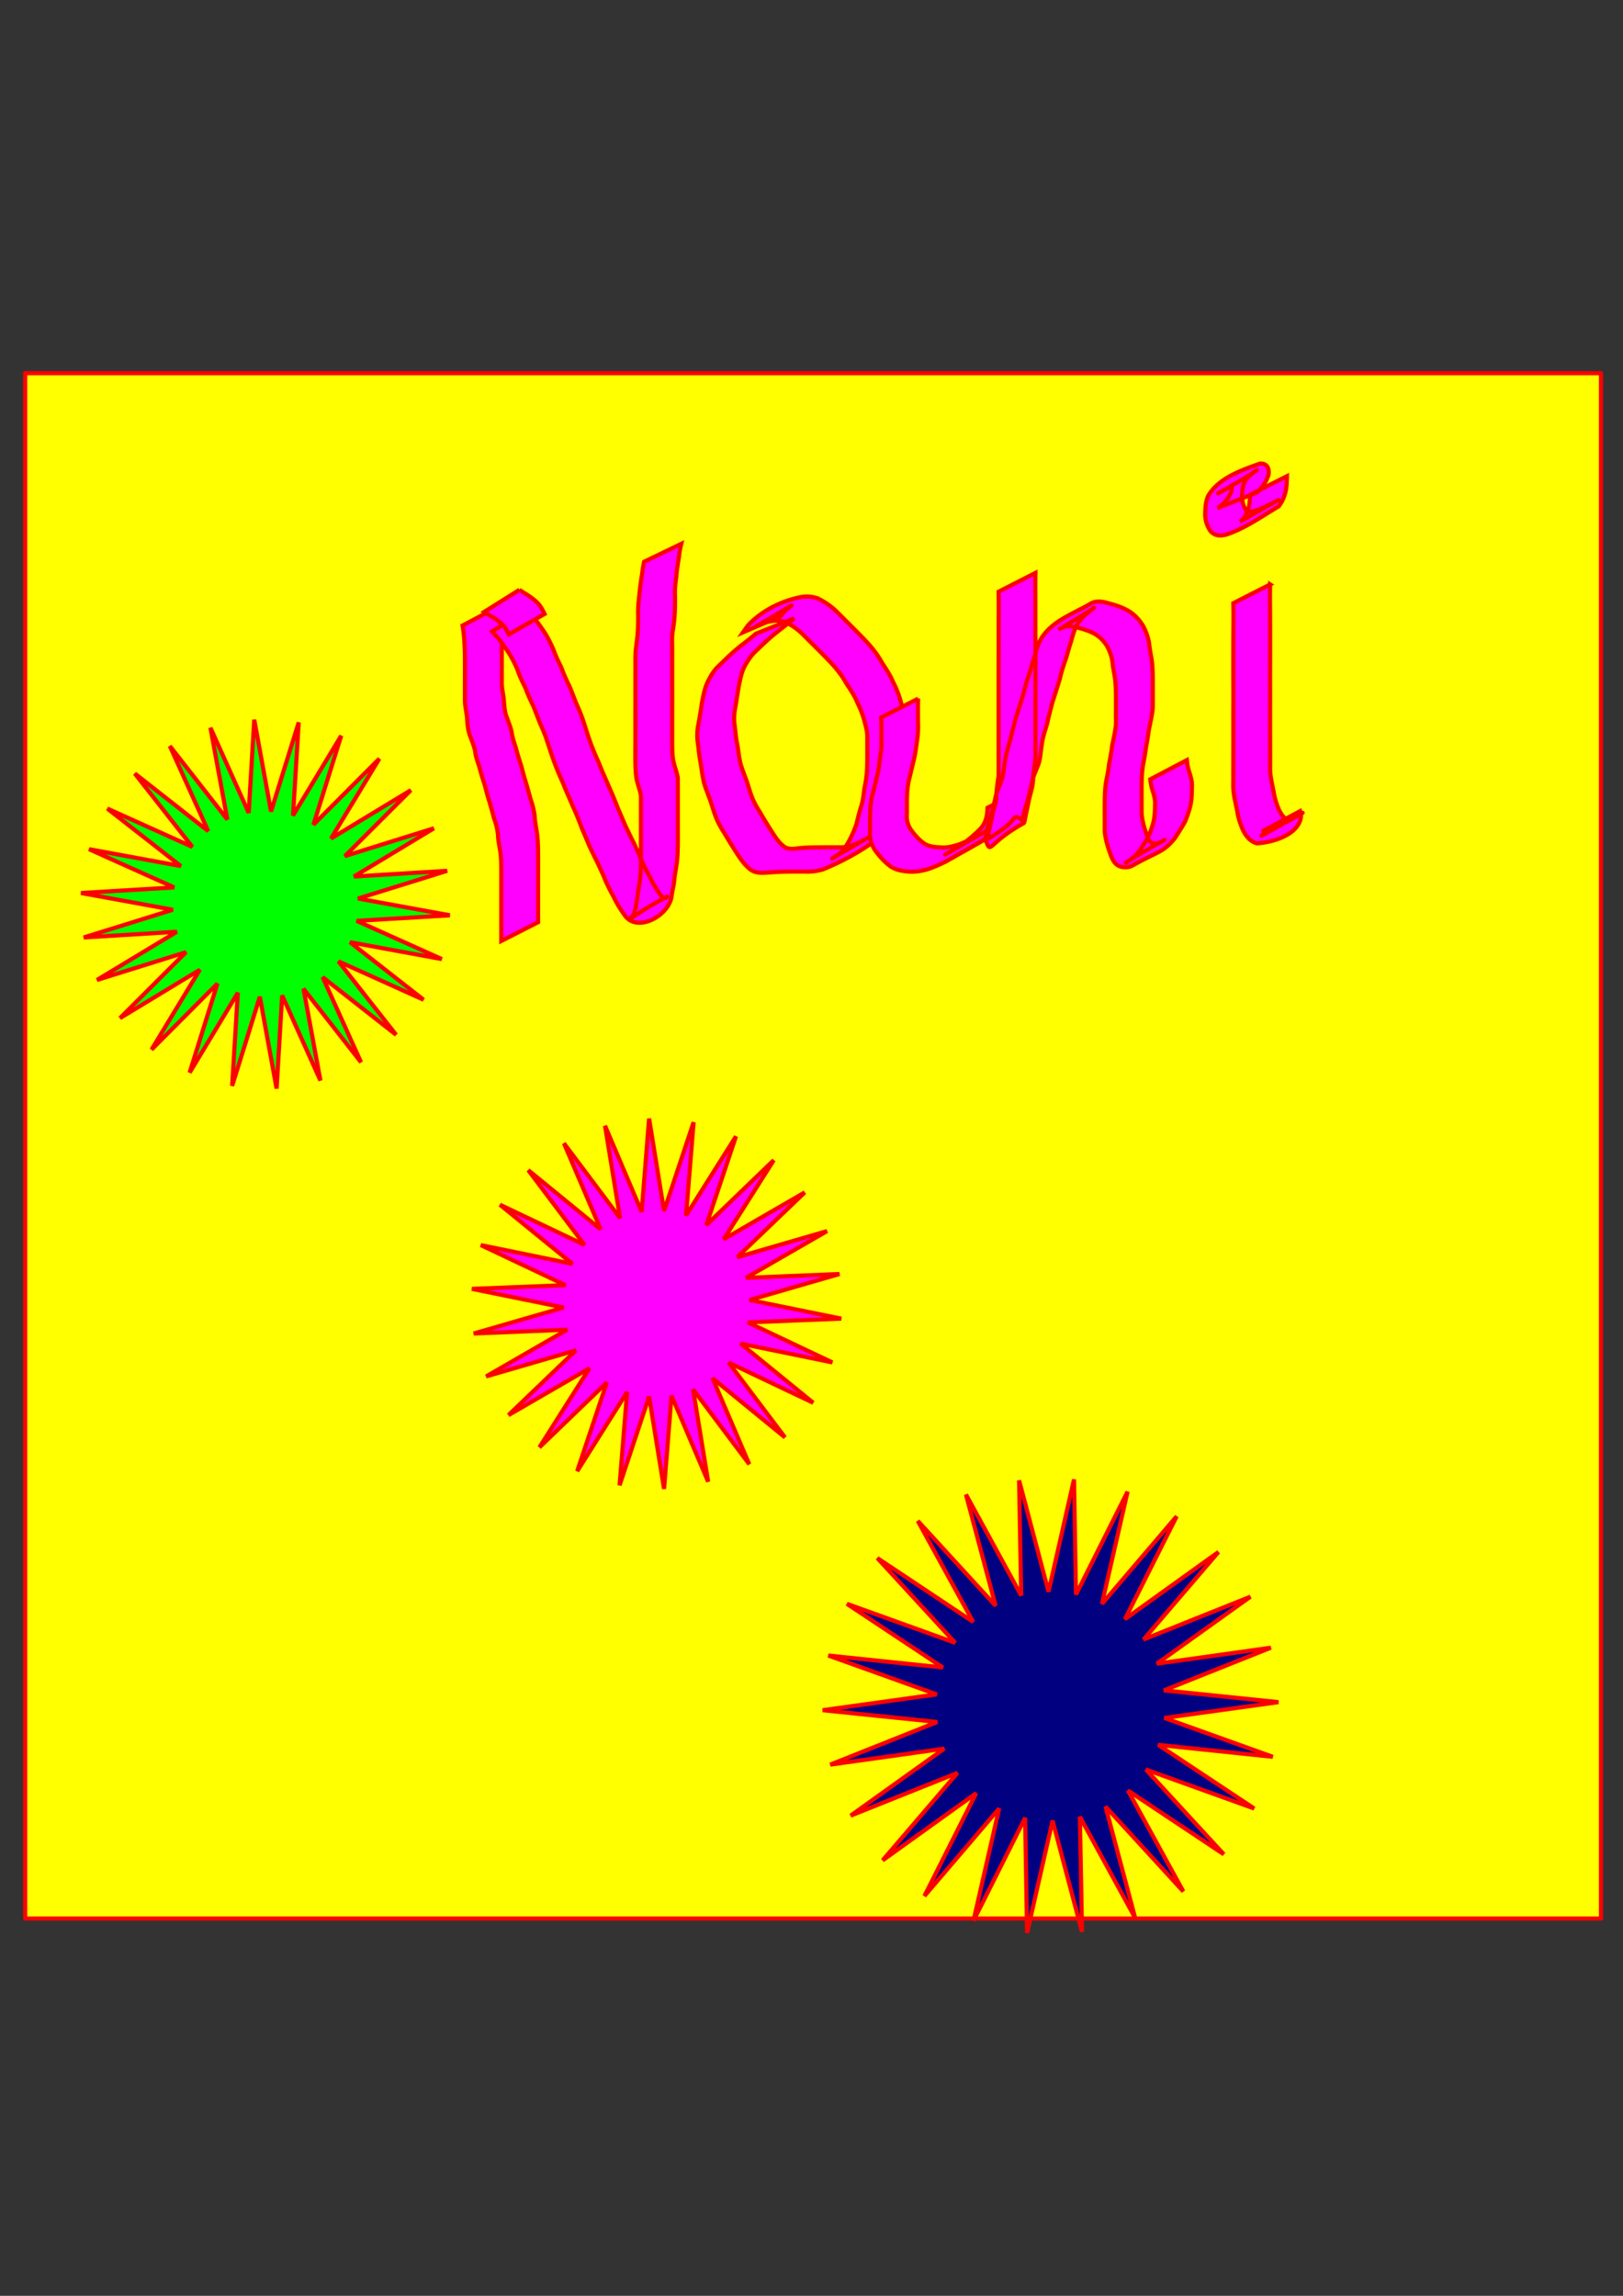
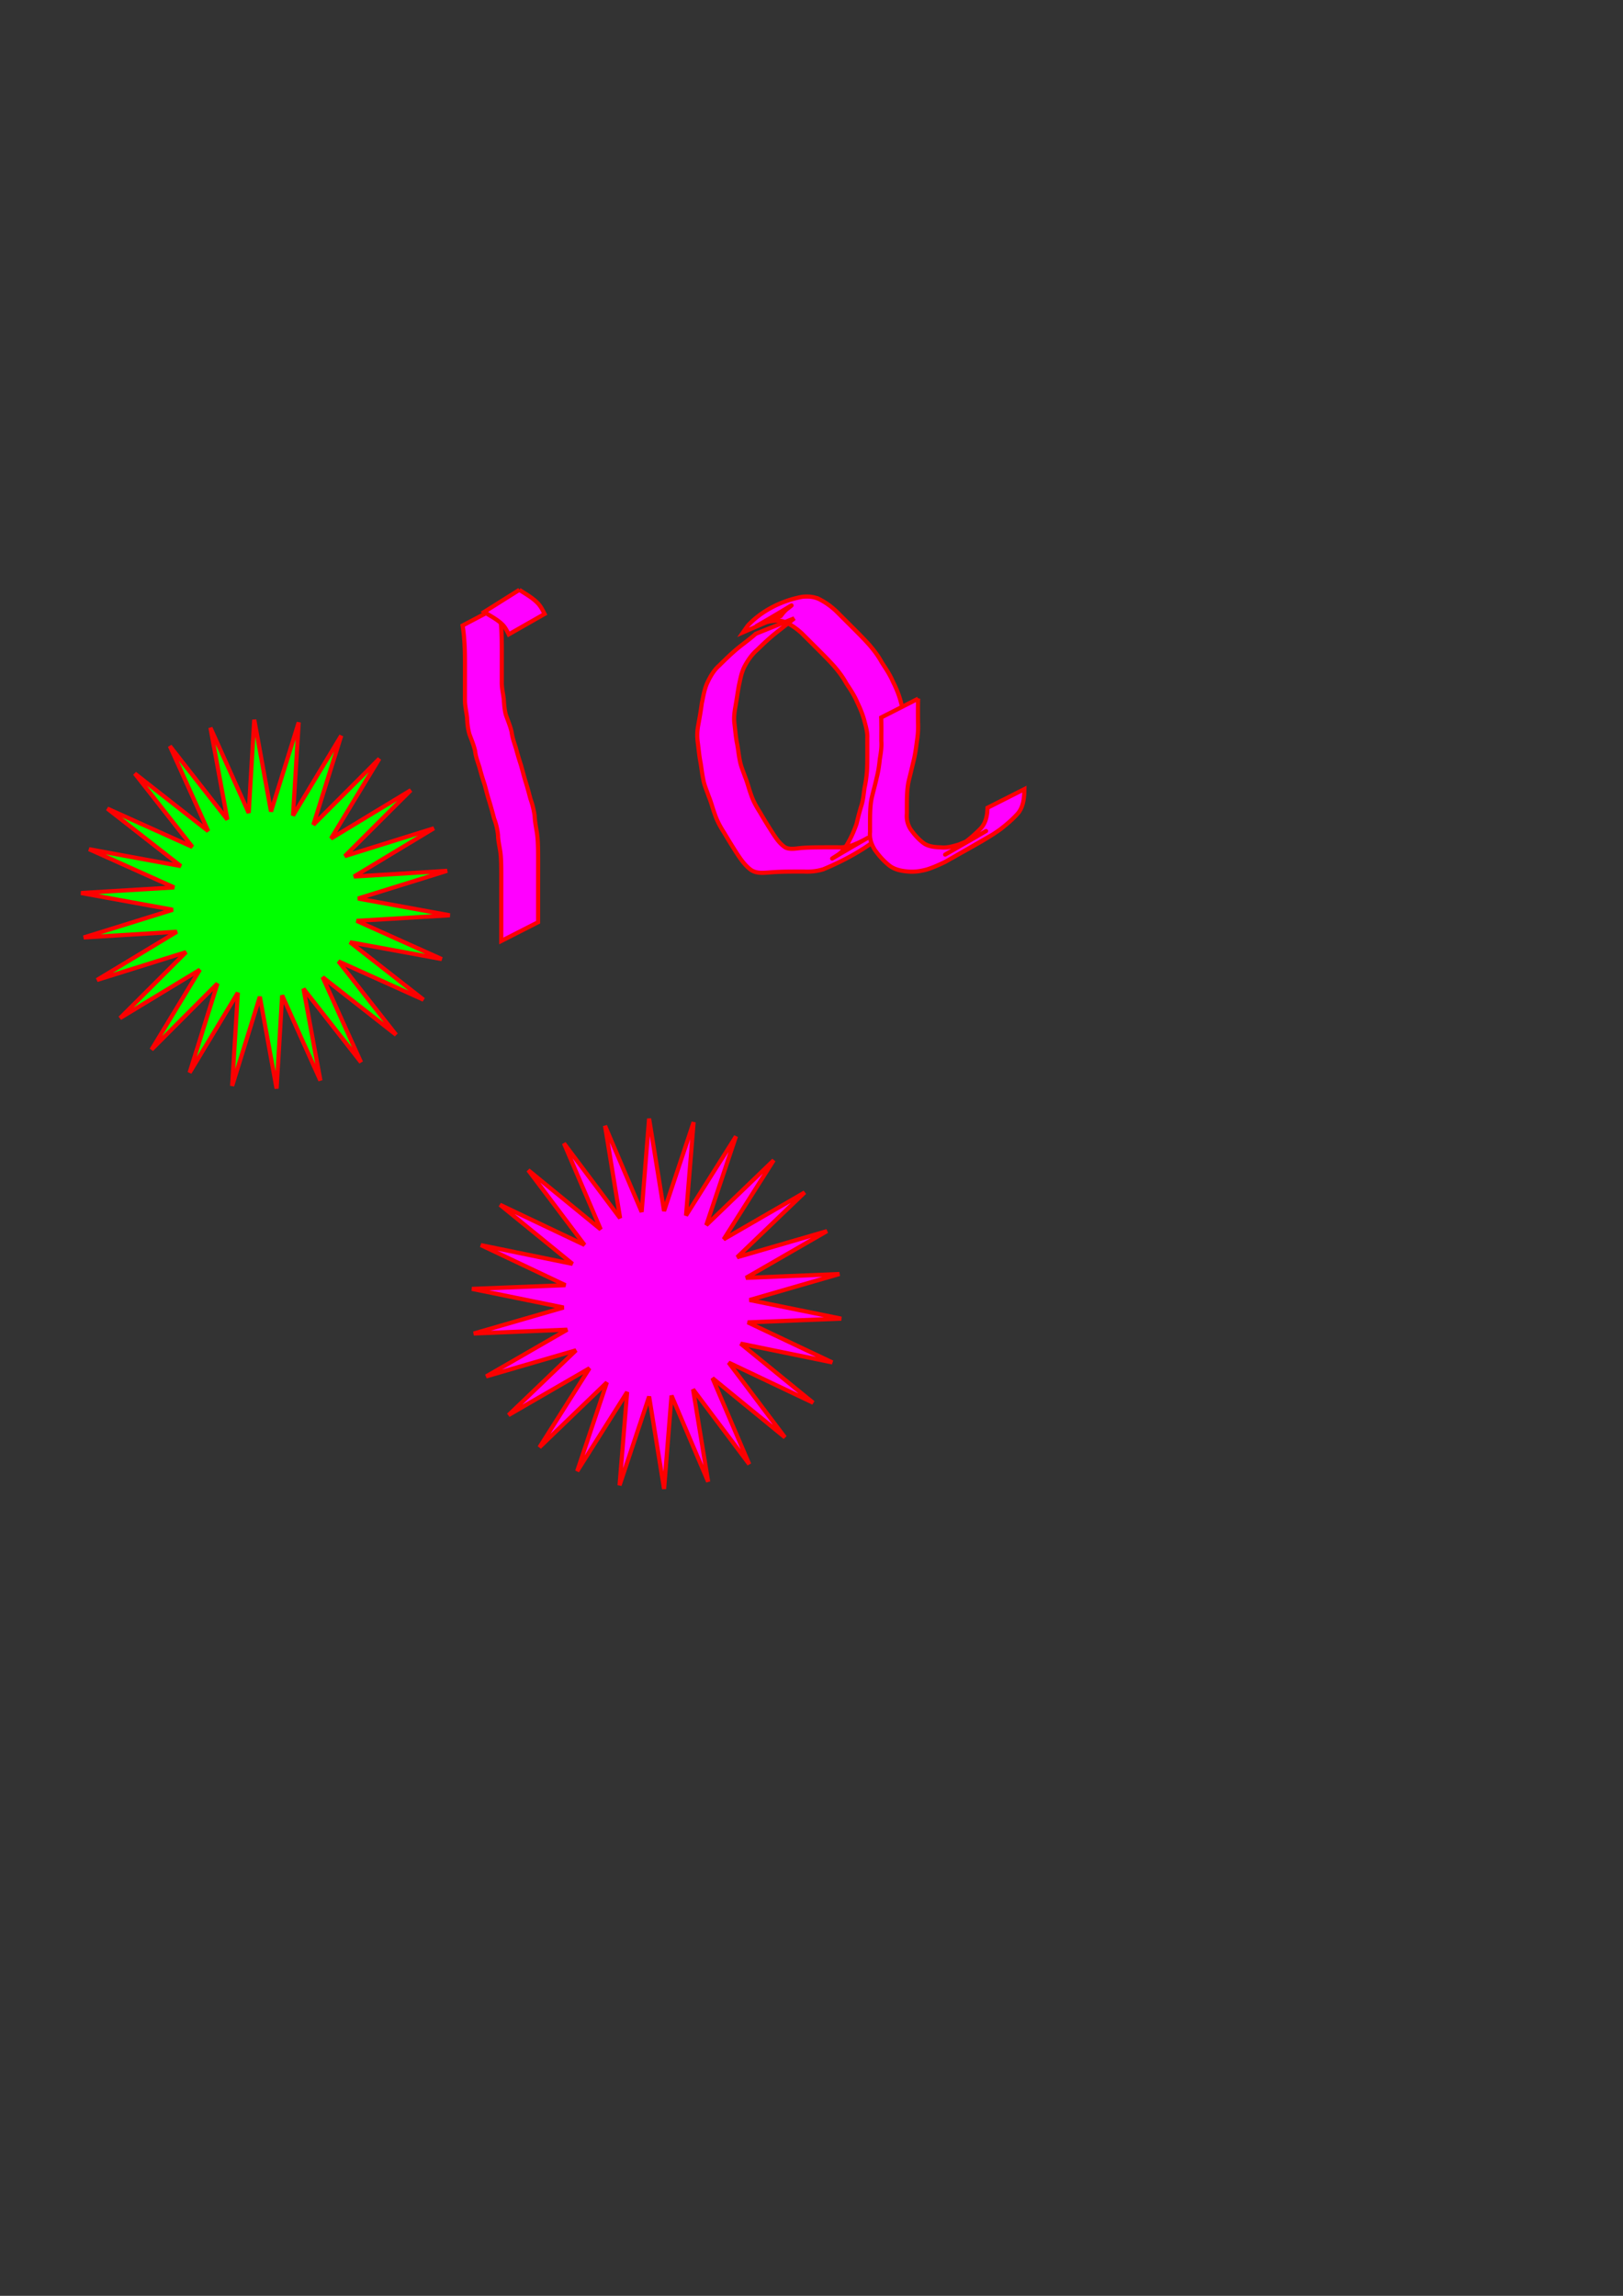
<svg xmlns="http://www.w3.org/2000/svg" width="744.094" height="1052.362" viewBox="0 0 744.094 1052.362">
  <rect x="0" y="0" width="744.094" height="1052.362" fill="#333333" stroke="none" />
  <g stroke="#fc0000" stroke-width="1.9">
-     <rect width="722.461" height="708.37" x="11.529" y="171.061" ry=".002" fill="#ff0" />
    <path d="M116.567 329.9l7.687 42.089 12.695-40.858-2.61 42.705 22.105-36.633-12.754 40.84 30.229-30.279-22.157 36.602 36.596-22.165-30.271 30.235 40.837-12.763-36.628 22.113 42.705-2.62-40.856 12.705 42.09 7.677-42.707 2.557 39.03 17.527-42.08-7.737 33.702 26.358-39.005-17.583 26.414 33.658-33.664-26.407 17.592 39.001-26.366-33.695 7.748 42.077-17.536-39.026-2.548 42.71-7.687-42.09-12.694 40.859 2.609-42.706-22.104 36.633 12.753-40.84-30.228 30.28 22.156-36.602-36.596 22.165 30.272-30.236-40.837 12.763 36.628-22.112-42.705 2.619 40.855-12.704-42.09-7.677 42.708-2.558-39.03-17.527 42.08 7.738-33.702-26.359 39.005 17.583-26.415-33.657 33.664 26.406-17.592-39 26.366 33.695-7.747-42.078 17.536 39.026z" fill="#0f0" />
    <path d="M379.164 564.316l-37.17 21.432 42.87-1.764-41.22 11.914 42.048 8.546-42.874 1.703 38.78 18.36-42.034-8.606 33.259 27.108-38.754-18.417 25.806 34.28-33.22-27.156 16.851 39.46-25.756-34.317 6.92 42.346-16.796-39.484-3.416 42.771-6.858-42.355-13.553 40.71 3.478-42.766-22.902 36.285 13.611-40.691-30.919 29.75 22.953-36.252-37.14 21.485 30.962-29.705-41.203 11.973 37.171-21.432-42.87 1.765 41.22-11.914-42.048-8.547 42.873-1.703-38.78-18.36 42.035 8.606-33.26-27.107 38.754 18.416-25.805-34.28 33.22 27.156-16.852-39.46 25.756 34.317-6.919-42.345 16.796 39.483 3.415-42.77 6.859 42.355 13.552-40.711-3.477 42.766 22.901-36.284-13.61 40.69 30.918-29.749-22.953 36.252 37.14-21.486-30.961 29.705z" fill="#f0f" />
-     <path d="M561.06 849.97l-43.938-29.24 25.384 46.274-35.664-38.906 13.571 51.004-25.317-46.31.972 52.77-13.499-51.024-11.685 51.469-.896-52.771-23.663 47.177 11.76-51.452-34.267 40.142 23.731-47.142-42.877 30.776 34.324-40.094L390 832.263l42.92-30.714-52.267 7.325 49.024-19.55-52.502-5.397 52.278-7.25-49.685-17.804 52.495 5.472-43.98-29.177 49.659 17.875-35.72-38.854 43.938 29.24-25.383-46.274 35.664 38.906-13.572-51.004 25.317 46.31-.971-52.77 13.498 51.024 11.686-51.469.895 52.771 23.664-47.177-11.76 51.452 34.266-40.142-23.73 47.142 42.876-30.776-34.323 40.094 48.996-19.62-42.921 30.714 52.268-7.325-49.024 19.55 52.502 5.397-52.279 7.25 49.685 17.804-52.494-5.472L575 828.99l-49.66-17.875z" fill="navy" />
    <path d="M228.881 277.864c.393 3.605.747 7.213.972 10.833.163 2.83.191 5.664.206 8.497.007 2.563 0 5.126-.001 7.69-.002 2.557-.003 5.115-.003 7.673-.063 2.555.547 5.06.874 7.582.212 2.55.316 5.073 1.004 7.547.903 2.585 1.982 5.072 2.613 7.746.321 2.631 1.241 5.108 2.02 7.623a140.676 140.676 0 002.286 7.667c.728 2.56 1.36 5.148 2.158 7.687.792 2.56 1.496 5.148 2.175 7.74a38.883 38.883 0 011.929 7.788c.1 2.588.626 5.115 1.033 7.663.393 2.581.484 5.193.54 7.798.039 2.567.03 5.135.028 7.702-.004 2.562-.006 5.124-.007 7.685l-.001 7.686v10.248l-16.895 8.608h0v-2.562-7.686-7.686c.001-2.562.002-5.124.006-7.686.004-2.557.012-5.113-.01-7.67-.036-2.528-.087-5.063-.42-7.573-.379-2.57-1.027-5.098-1.059-7.708-.293-2.602-.86-5.136-1.812-7.584-.634-2.562-1.38-5.097-2.11-7.632-.85-2.521-1.465-5.118-2.158-7.684-.833-2.549-1.648-5.106-2.307-7.704-.762-2.566-1.813-5.063-2.094-7.749-.547-2.656-1.613-5.092-2.543-7.626-.812-2.556-1.058-5.154-1.164-7.825-.298-2.601-.95-5.169-.982-7.787 0-2.558 0-5.116.002-7.674.002-2.562.006-5.124.01-7.687.001-2.815.003-5.63-.1-8.444-.154-3.557-.382-7.12-.995-10.63l16.806-8.866z" fill="#f0f" />
-     <path d="M241.911 279.673c2.378 2.897 4.75 5.75 6.815 8.882 2.037 2.793 3.514 5.928 4.945 9.059 1.003 2.806 2.219 5.498 3.586 8.14a89.3 89.3 0 003.797 8.768c1.125 2.628 2.089 5.322 3.16 7.974 1.156 2.527 2.228 5.1 3.116 7.735 1.015 2.982 1.87 6.003 2.934 8.97 1.23 3.554 2.677 7.024 4.265 10.43 1.346 3.695 3.09 7.222 4.583 10.853 1.533 3.363 2.915 6.787 4.256 10.23a441.034 441.034 0 013.498 8.142c1.246 2.543 2.432 5.101 3.741 7.612 1.15 2.593 2.438 5.125 3.457 7.774 1.082 2.603 2.427 5.096 3.77 7.574a51.383 51.383 0 004.97 8.368c.324.348.603.745.973 1.044.369.297 1.063.683 1.575.358.208-.132.634-.727.417-.61-15.147 8.183-20.199 13.205-15.308 8.427.8-2.188 1.186-4.558 1.584-6.859.28-2.868.834-5.695 1.259-8.543.385-2.677.484-5.38.54-8.08.036-2.563.027-5.128.023-7.691-.004-2.56-.006-5.12-.007-7.68v-7.686-7.686c-.243-2.578-1.306-4.987-1.882-7.508-.53-2.582-.618-5.222-.676-7.849-.031-2.62-.031-5.241-.001-7.862.018-2.888.008-5.777.004-8.665-.004-2.611-.006-5.223-.007-7.834.031-2.911.017-5.823.01-8.734.01-2.95.011-5.9.004-8.851.052-3.251-.08-6.505.13-9.751.365-2.847.76-5.686.968-8.55.158-2.554.167-5.114.176-7.673-.13-3.124.163-6.213.555-9.307.283-3.12.7-6.21 1.213-9.298.252-1.94.533-3.866.935-5.78l17.056-8.23h0c-.438 1.89-.852 3.763-1.01 5.704-.503 3.077-1.028 6.134-1.258 9.248-.4 3.016-.805 6.006-.594 9.059-.004 2.595-.004 5.192-.13 7.786a78.53 78.53 0 01-.999 8.622c-.4 3.172-.103 6.385-.176 9.576-.007 2.95-.006 5.898.004 8.847-.007 2.908-.02 5.816.01 8.724 0 2.614-.001 5.228-.007 7.842-.007 2.891-.021 5.783-.014 8.674.02 2.605-.01 5.21.011 7.816.032 2.513.068 5.039.5 7.522.544 2.673 1.637 5.178 2.073 7.864V371.94c0 2.56.002 5.12.006 7.679.004 2.575.013 5.15-.011 7.726-.042 2.774-.116 5.552-.469 8.307-.39 2.856-1.02 5.672-1.213 8.552-.352 2.463-.99 4.86-1.267 7.332-2.051 8.85-15.749 15.737-21.224 8.25-1.965-2.696-3.737-5.523-5.159-8.548-1.395-2.55-2.763-5.128-3.915-7.796-.947-2.597-2.25-5.04-3.332-7.581-1.326-2.561-2.553-5.154-3.823-7.743-1.16-2.742-2.273-5.501-3.487-8.222-1.282-3.454-2.63-6.876-4.191-10.215-1.466-3.61-3.18-7.118-4.546-10.771-1.603-3.461-3.078-6.976-4.367-10.567-1.073-2.98-2.02-5.982-3.03-8.98-.828-2.61-1.907-5.144-3.05-7.631-1.04-2.614-2.036-5.24-3.055-7.86-1.407-2.856-2.705-5.74-3.8-8.734-1.372-2.678-2.667-5.375-3.606-8.244-1.353-3.06-2.818-6.087-4.774-8.816-2.015-3.106-4.303-5.961-6.858-8.647l16.327-9.758z" fill="#f0f" />
    <path d="M238.112 270.373c2.854 1.888 5.828 3.466 8.25 5.925 1.485 1.46 2.39 3.3 3.312 5.13l-16.453 9.375h0c-.833-1.653-1.6-3.333-2.974-4.629-2.417-2.373-5.463-3.79-8.242-5.683l16.107-10.118zM364.167 283.419c-2.895 2.416-5.906 4.686-8.853 7.037-2.873 2.318-5.544 4.867-8.19 7.437-2.441 2.111-4.229 4.718-5.739 7.538-1.447 2.751-1.96 5.821-2.623 8.822-.594 3.18-.999 6.384-1.578 9.568-.489 2.604-.785 5.212-.476 7.849.388 2.898.566 5.812 1.12 8.686.566 2.615.757 5.28 1.302 7.898.41 2.64 1.506 5.083 2.372 7.588 1.147 2.747 1.828 5.648 2.842 8.442.964 2.839 2.421 5.485 4.045 7.996 1.682 2.932 3.465 5.799 5.274 8.654 1.837 2.828 3.542 5.673 6.417 7.539 2.24 1.083 4.857.441 7.25.233 2.688-.242 5.386-.273 8.082-.3 2.847-.025 5.695-.029 8.542-.031 2.908.17 5.686-.332 8.326-1.545.474-.201.959-.38 1.424-.603.92-.44 1.83-.906 2.737-1.372.447-.23 1.751-.99 1.315-.739-15.58 8.953-19.649 11.61-13.54 7.67 2.391-1.593 3.82-4.042 5.162-6.504 1.32-2.414 2.372-4.961 3.288-7.552.655-2.702 1.32-5.39 2.133-8.051.922-2.724 1.138-5.588 1.538-8.412a57.46 57.46 0 001.125-7.684c.158-2.537.159-5.08.165-7.622.001-2.56-.005-5.122-.007-7.682.147-2.772-.712-5.423-1.381-8.074-.78-2.888-1.943-5.636-3.239-8.324-1.273-3.087-3.156-5.846-4.983-8.621-1.521-2.792-3.41-5.323-5.472-7.731-2.34-2.637-4.84-5.127-7.328-7.623-2.563-2.563-5.132-5.121-7.698-7.682-2.27-2.039-4.734-3.854-7.55-5.052-2.469-1.067-4.844-.647-7.386-.264-1.443.424-2.91.68-4.293 1.293-.483.214-1.87.983-1.412.72 15.669-8.953 19.177-11.783 13.457-7.335-1.65 1.756-.857.829-2.373 2.79l-17.294 7.471h0c1.461-2.088.73-1.052 2.195-3.107 6.393-6.891 15.678-11.472 24.915-13.172 2.778-.3 5.431-.099 7.986 1.16a33.016 33.016 0 017.833 5.642c2.567 2.562 5.136 5.12 7.701 7.685 2.522 2.531 5.054 5.057 7.423 7.734 2.109 2.472 4.064 5.059 5.603 7.932 1.857 2.844 3.77 5.674 5.094 8.818 1.42 2.782 2.598 5.665 3.456 8.672.683 2.787 1.735 5.55 1.64 8.458.003 2.562.008 5.124.01 7.686-.001 2.578.005 5.158-.11 7.734-.153 2.647-.423 5.288-1.049 7.872-.608 2.85-.532 5.833-1.477 8.627-.782 2.673-1.64 5.317-2.078 8.073a43.938 43.938 0 01-3.175 7.821c-1.245 2.664-2.683 5.334-4.833 7.379-7.429 5.596-15.807 10.067-24.405 13.625-2.861.866-5.784 1.177-8.773 1.027-2.834-.002-5.667-.008-8.5.04-2.685.062-5.369.182-8.045.419-2.797.198-5.558.37-7.967-1.352-2.854-2.221-4.816-5.165-6.762-8.182-1.794-2.855-3.585-5.71-5.287-8.621-1.7-2.623-3.239-5.393-4.25-8.36-1.05-2.797-1.733-5.714-2.904-8.466-.855-2.585-2.054-5.07-2.484-7.78-.571-2.63-.815-5.286-1.296-7.934-.58-2.91-.8-5.84-1.197-8.778-.418-2.823-.321-5.587.248-8.396.585-3.208 1.15-6.399 1.567-9.633.66-3.118 1.14-6.309 2.42-9.25 1.403-2.994 3.022-5.908 5.53-8.131 2.645-2.606 5.302-5.207 8.141-7.605 2.864-2.368 5.915-4.491 8.677-6.981l17.652-7.084z" fill="#f0f" />
    <path d="M420.935 320.255c-.118 3.584-.072 7.172-.052 10.758a40.718 40.718 0 01-.481 8.594c-.372 2.858-.734 5.697-1.392 8.506-.757 3.1-1.476 6.205-2.253 9.301-.638 2.522-.823 5.116-.926 7.706-.07 2.547-.056 5.095-.05 7.643-.242 2.696.24 4.936 1.616 7.243 1.851 2.604 3.954 5.053 6.614 6.847 2.283 1.31 4.88 1.471 7.445 1.565 2.867.286 5.557-.537 8.264-1.34 2.841-1.194 5.699-2.368 8.417-3.827-26.342 15.093-12.574 7.22 2.964-1.749 4.9-2.828-9.801 5.654-14.71 8.467-.528.303 1.046-.62 1.566-.934 1.783-1.08 1.425-.868 3.166-2.022 3.006-2.088 5.774-4.5 8.341-7.104 1.938-1.997 2.736-4.447 3.108-7.132.134-1.66.083-.828.154-2.499l16.922-8.555h0c-.037 1.751-.007.873-.089 2.633-.254 2.966-.805 5.846-2.688 8.257-2.421 2.817-5.288 5.226-8.213 7.507-6.962 4.998-15.056 9.043-22.241 13.248-.994.581 45.508-26.311-3.019 1.68-2.823 1.337-5.67 2.667-8.67 3.56-2.846.75-5.732 1.18-8.682.856-2.84-.259-5.616-.794-7.997-2.479-2.724-2.102-5.039-4.677-7.018-7.488-1.556-2.557-2.445-5.085-2.144-8.122-.006-2.567-.022-5.135.022-7.703.07-2.704.194-5.42.783-8.07.738-3.119 1.622-6.194 2.292-9.33.725-2.744 1.096-5.52 1.393-8.337.468-2.78.892-5.51.679-8.348.02-3.568.066-7.138-.053-10.705l16.932-8.627z" fill="#f0f" />
-     <path d="M474.736 262.611c-.11 3.71-.08 7.422-.071 11.133.028 3.219.027 6.437.026 9.656-.01 3.18-.004 6.358.008 9.537.01 2.7.015 5.4.017 8.1.002 2.561.001 5.122.001 7.683v38.422c-.248 2.948-.753 5.865-1.023 8.813.043 3.055-.699 5.947-1.523 8.86-.667 2.686-1.135 5.412-1.737 8.115-.183.52-.67 4.136-1.029 4.337-17.3 9.635-14.721 14.878-17.592 7.634-.05-2.81.957-5.528 1.753-8.188 1.023-3.347 1.83-6.744 2.62-10.15.542-3.23 2.026-6.153 3.093-9.215.828-2.62.967-5.378 1.417-8.075.415-3.259 1.398-6.39 2.318-9.53.787-3.178 1.568-6.357 2.4-9.523 1.095-3.64 2.283-7.252 3.428-10.877.844-3.176 1.621-6.358 2.721-9.458.836-2.575 1.561-5.185 2.349-7.775.863-2.674 1.464-5.376 2.642-7.937 4.737-9.228 14.563-12.284 23.364-17.416 2.647-1.582 5.693-1.04 8.488-.146 2.804.667 5.405 1.532 7.954 2.881 3.156 1.612 5.522 4.025 7.437 6.955 1.436 2.51 2.413 5.179 2.982 8.004.234 2.601.77 5.153 1.186 7.728.395 2.581.481 5.194.536 7.8.036 2.568.027 5.135.024 7.702-.037 2.596.085 5.196-.11 7.786-.346 2.813-.97 5.575-1.552 8.345-.45 2.783-.824 5.565-1.378 8.33-.396 2.59-.754 5.17-1.279 7.737-.52 2.48-.674 5.011-.766 7.537-.068 2.552-.058 5.106-.056 7.658.004 2.562.007 5.124.009 7.687.169 2.664.823 5.26 1.618 7.799.779 1.831 1.23 5.299 3.49 6.005.39.122.817.068 1.225.103.461.595 4.647-1.907 4.18-1.645-25.593 14.36-17.365 11.27-12.648 6.458 1.875-2.323 3.433-4.89 4.929-7.47 1.189-2.374 2.062-4.915 2.706-7.49.544-2.466.614-4.998.665-7.514.222-2.589-.646-5-1.37-7.435-.44-1.416-.612-2.888-.803-4.352l16.75-8.794h0c.157 1.366.303 2.738.687 4.064.75 2.601 1.807 5.174 1.645 7.935-.03 2.627-.065 5.266-.5 7.864-.544 2.75-1.482 5.387-2.511 7.988-1.415 2.728-3.145 5.26-4.77 7.864-5.452 6.755-7.56 5.881-19.563 12.664-1.502.849-3.366.82-5 .565-.545-.23-1.131-.38-1.633-.692-2.364-1.473-3.164-4.566-4.043-7.006-.923-2.703-1.625-5.458-1.949-8.302 0-2.562-.003-5.124-.008-7.685-.004-2.57-.014-5.141.029-7.711.064-2.616.165-5.24.632-7.82.496-2.578 1.057-5.116 1.288-7.737.535-2.783 1.113-5.533 1.404-8.358.534-2.73 1.18-5.43 1.577-8.187.431-2.498.105-5.059.21-7.585.003-2.556.012-5.113-.009-7.67-.034-2.528-.08-5.062-.413-7.573-.379-2.565-1.021-5.083-1.158-7.68a22.484 22.484 0 00-2.588-7.368c-1.738-2.68-3.942-4.77-6.885-6.11-2.498-1.15-5.12-1.826-7.776-2.527-2.786-.525-5.166-.395-7.58 1.278 27.956-16.395 12.631-9.41 8.543-2.28-1.257 2.482-2.029 5.003-2.699 7.7-.94 2.554-1.54 5.225-2.353 7.821-1.123 3.098-2.154 6.204-2.85 9.433a749.413 749.413 0 01-3.41 10.767c-.815 3.177-1.688 6.344-2.358 9.554-.867 3.096-2.04 6.118-2.402 9.336-.472 2.773-.638 5.58-1.286 8.32-.937 3.098-2.59 5.911-3.208 9.103-.843 3.419-1.538 6.871-2.581 10.24-.704 2.432-1.487 4.847-1.907 7.345-5.605-3.696-.076-.203-16.73 9.083-.172.096.308-.253.41-.42.626-1.03.792-2.304.981-3.464.568-2.752 1.217-5.474 1.723-8.238.781-2.822 1.813-5.545 1.655-8.53.233-2.902.635-5.78 1.074-8.657v-7.685-7.686-7.686-7.685-7.68-7.684c.003-2.705.008-5.411.018-8.117.012-3.182.018-6.364.008-9.546 0-3.227-.002-6.454.026-9.682.008-3.686.04-7.375-.07-11.06l16.931-8.628zM582.323 267.895c-.129 3.912-.074 7.827-.047 11.74.023 2.867.034 5.735.04 8.603.003 2.56.002 5.12.002 7.68-.004 2.611.01 5.222-.014 7.832-.012 3.149-.02 6.297-.01 9.446.006 2.826.03 5.653.008 8.48-.015 2.947.016 5.895-.005 8.843-.007 2.935.006 5.87.013 8.806.006 2.61.007 5.219.008 7.828.053 2.525-.114 5.06.101 7.577.364 2.762.945 5.482 1.507 8.207.418 2.825 1.276 5.546 2.387 8.169 1.206 2.255 2.45 4.838 5.375 4.5 5.682-3.277 13.221-7.071-13.3 7.499-.275.15.49-.405.665-.665.445-.66.288-.934.226-1.685l16.746-8.928h0c.286 1.122.558 1.697.374 2.87-1.237 7.889-12.64 11.462-20.198 11.879-3.124-.93-4.997-3.328-6.393-6.198-1.19-2.723-2.134-5.569-2.559-8.52-.552-2.773-1.244-5.511-1.62-8.32-.384-2.572-.142-5.181-.206-7.777.001-2.611.002-5.223.008-7.835.007-2.94.02-5.88.013-8.82-.02-2.946.01-5.892-.005-8.838-.022-2.83.002-5.66.01-8.489.01-3.145 0-6.29-.012-9.434-.024-2.606-.01-5.212-.014-7.817 0-2.562 0-5.123.003-7.684.005-2.881.016-5.762.04-8.643.026-3.897.082-7.797-.047-11.692l16.905-8.614zM558.259 232.833c2.825-1.756 4.855-4.231 6.169-7.254.85-3.336.012-2.315-1.926-1.588-.397.17-.803.324-1.191.512-1.49.724-3.423 1.99-2.74 1.605 25.725-14.505 17.15-11.494 12.801-6.475-1.505 2.092-1.74 4.606-1.88 7.097-.181 2.533.316 4.945 1.743 7.05 1.892 1.519 4.027.356 6.025-.335 6.99-2.723 19.41-10.39-8.757 5.69 2.08-1.457 3.148-3.756 3.896-6.107.543-2.02.632-4.116.705-6.196l16.918-8.561h0c-.044 2.206-.097 4.423-.509 6.598-.602 2.652-1.608 5.223-3.391 7.315-7.906 4.655-15.197 9.971-23.864 12.849-2.792.73-5.362.677-7.374-1.682-1.575-2.436-2.469-5.151-2.321-8.085.08-2.76.215-5.568 1.44-8.102 4.847-8.088 15.015-11.569 23.645-14.656 3.151-.23 4.446 2.175 3.936 5.095-1.08 3.299-2.854 6.154-5.635 8.309l-17.69 6.921z" fill="#f0f" />
  </g>
</svg>